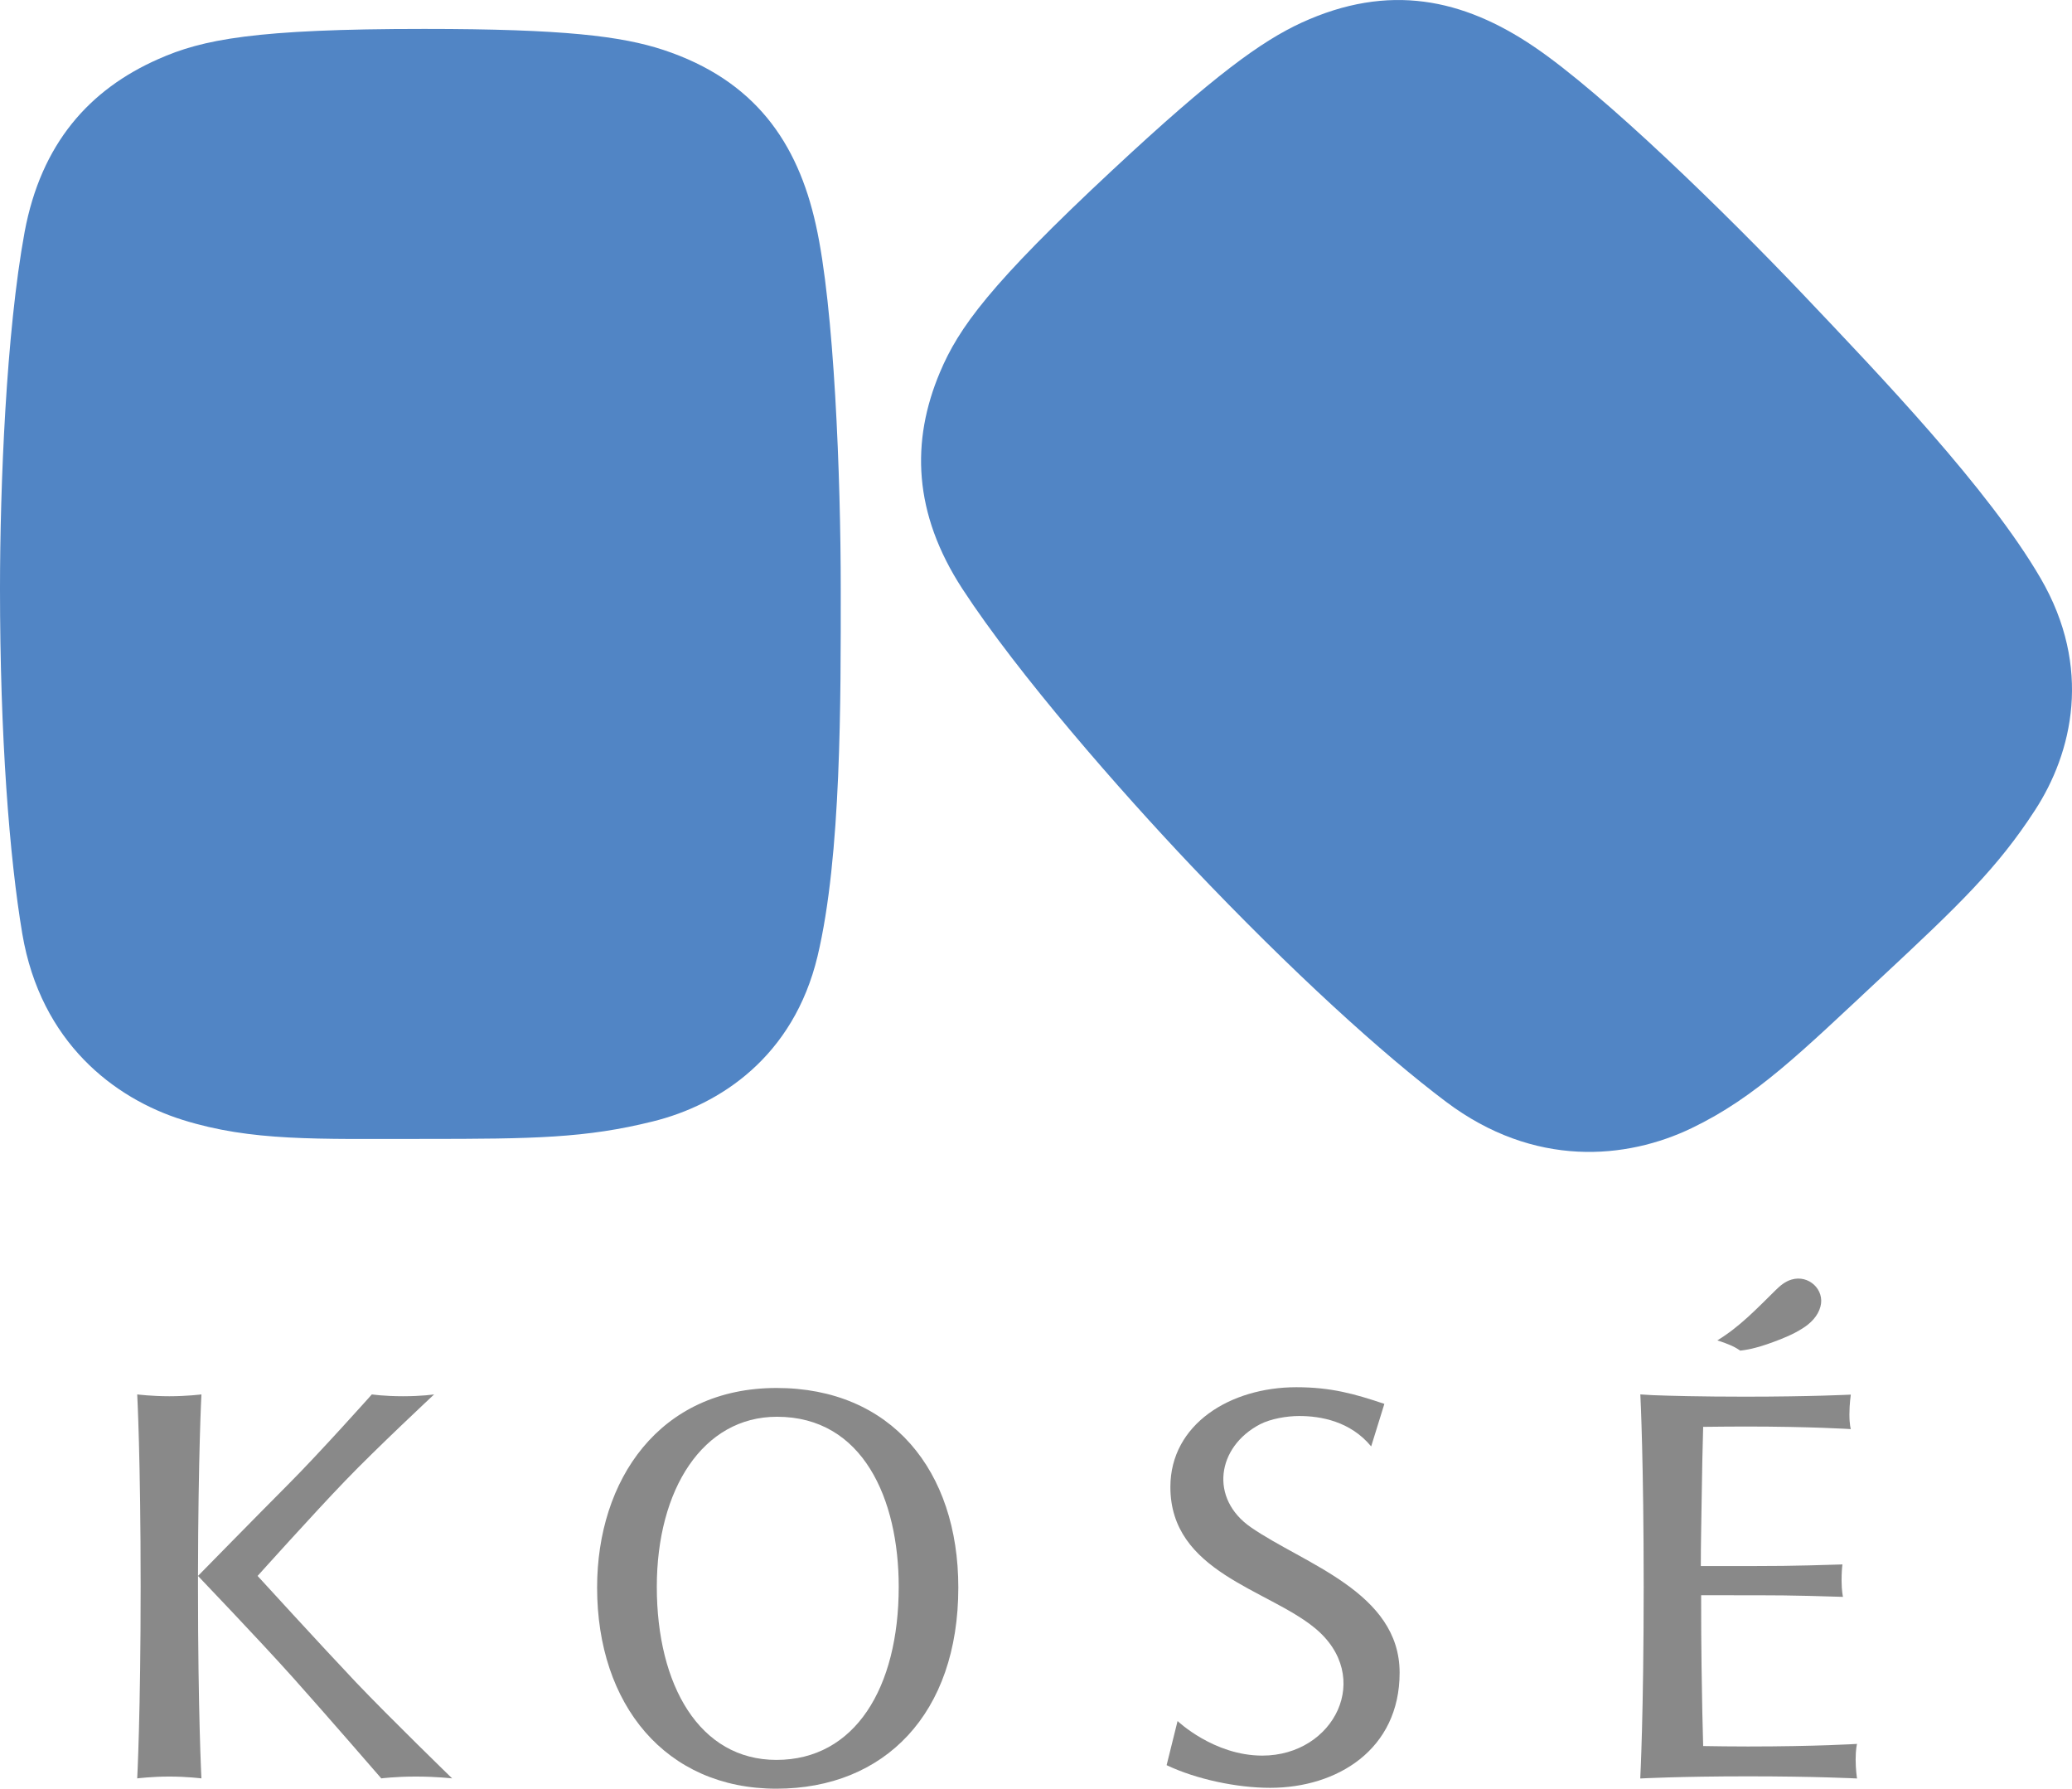
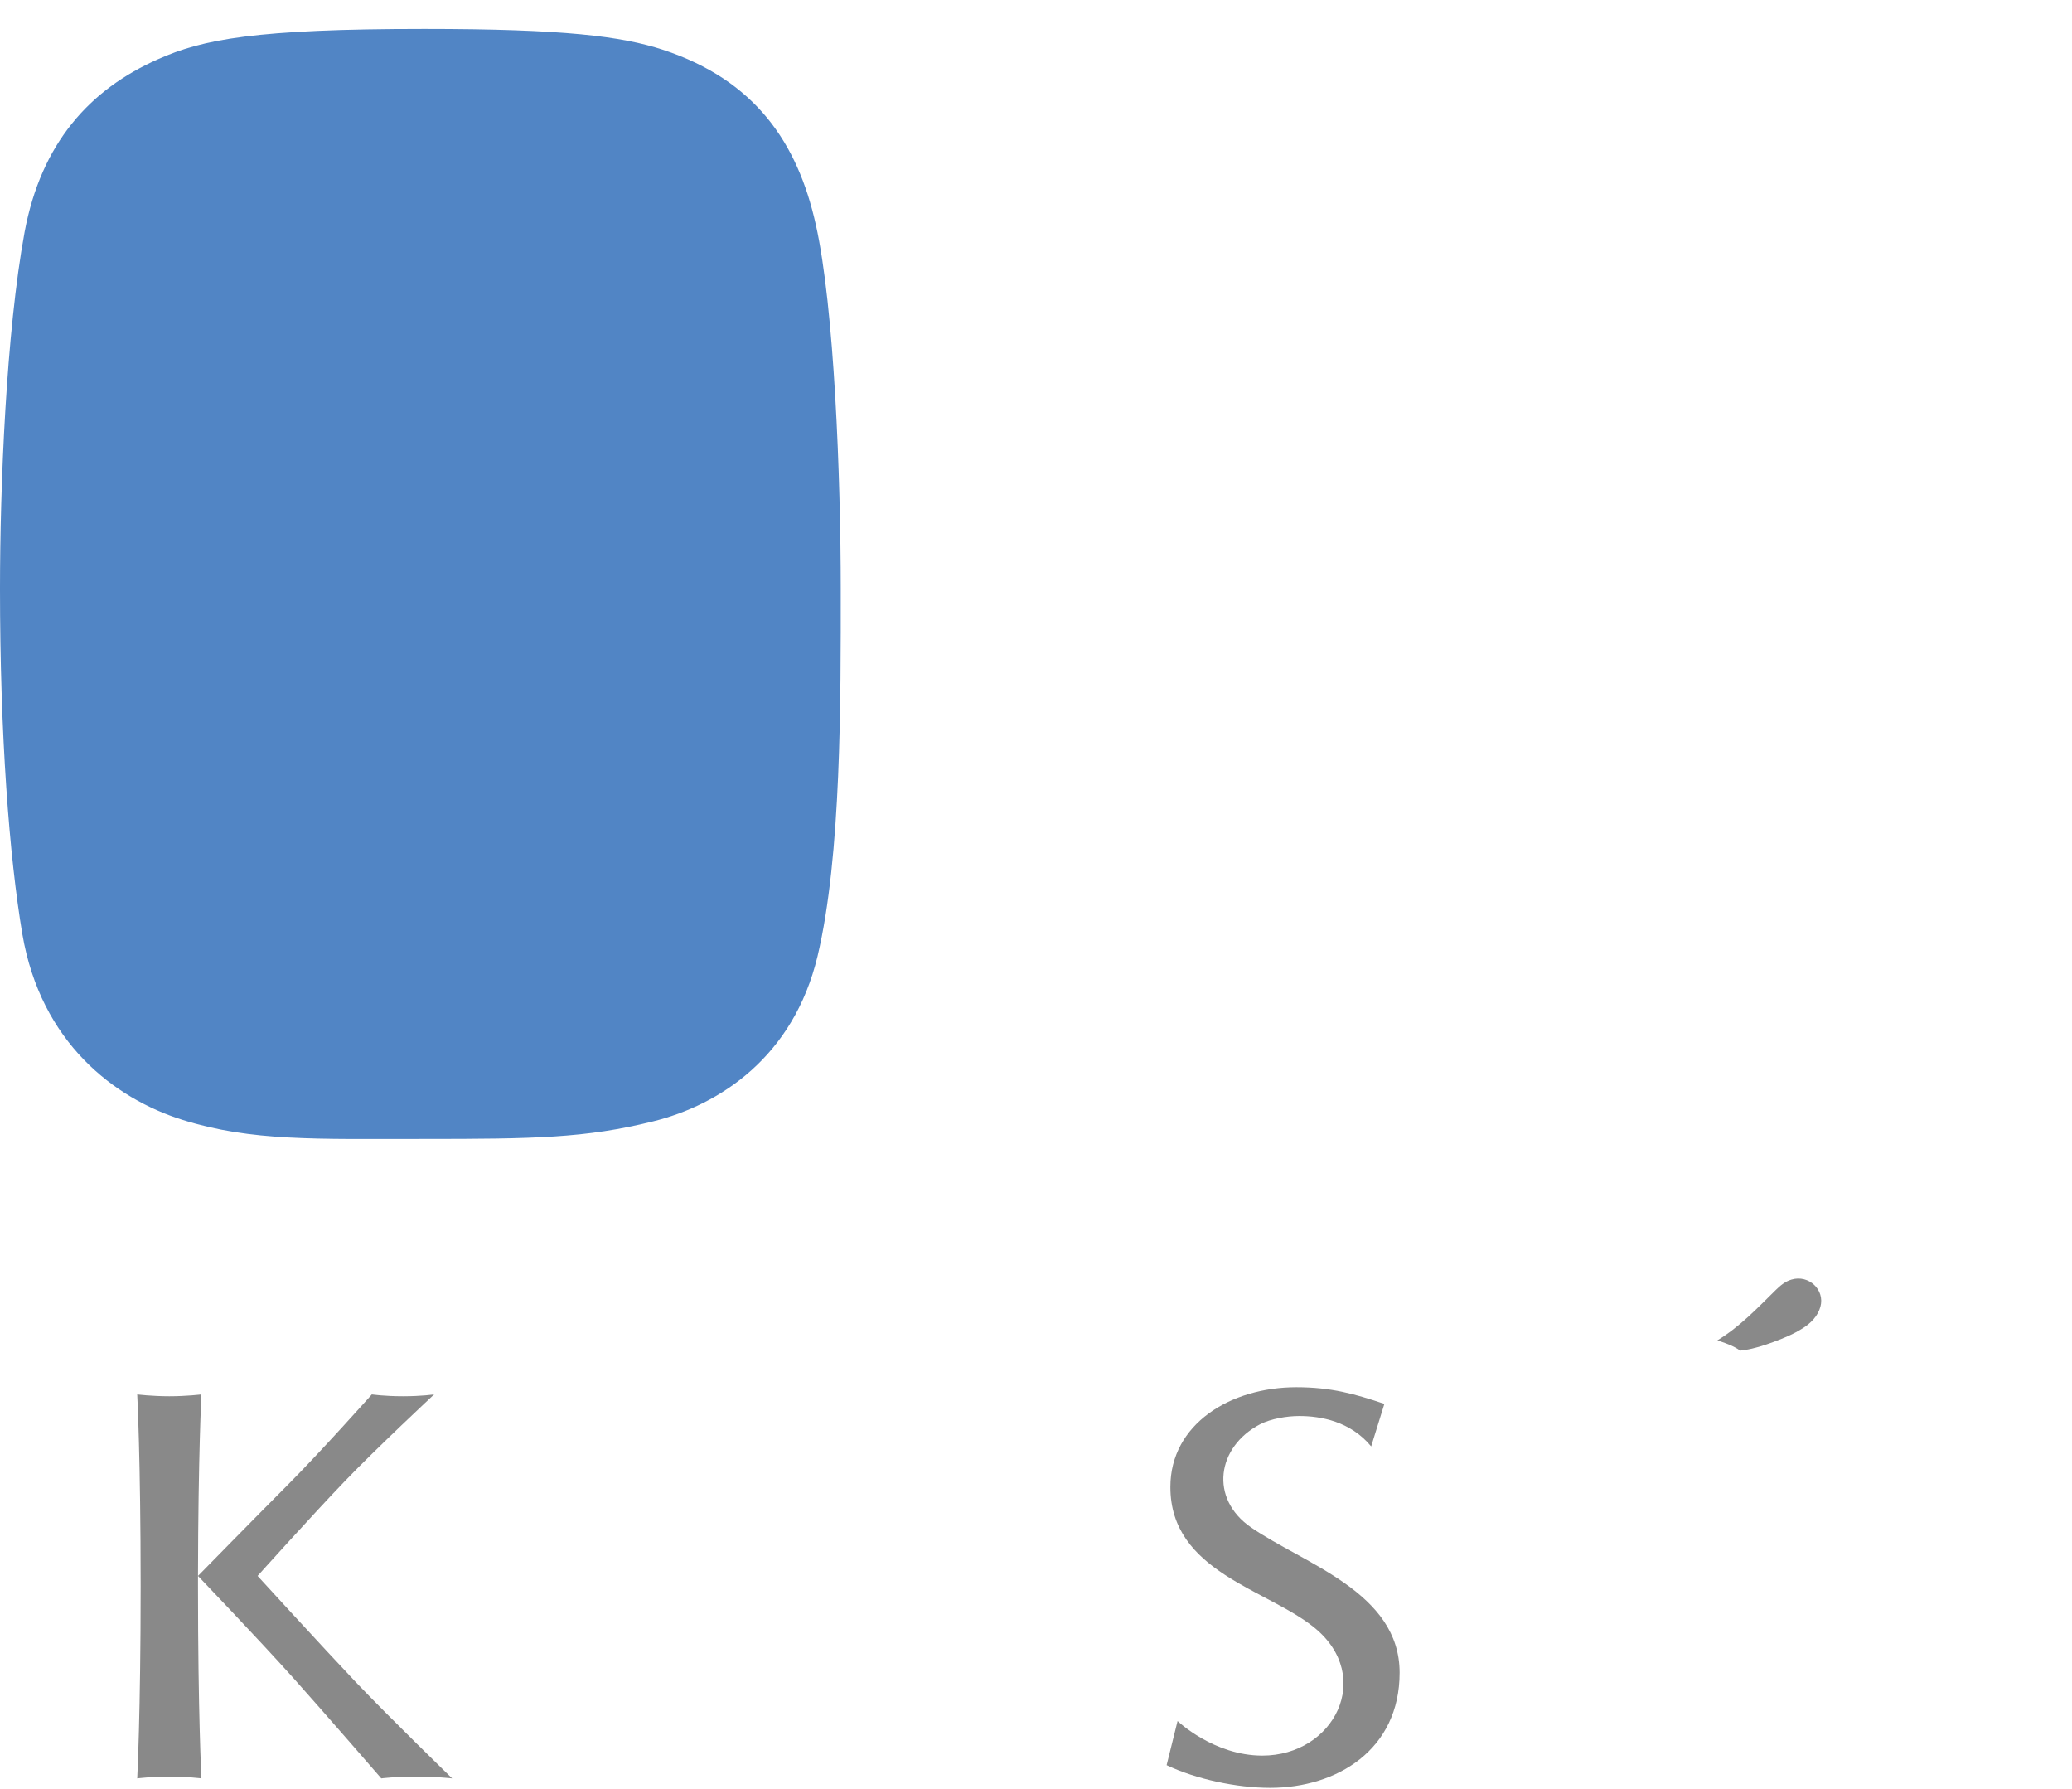
<svg xmlns="http://www.w3.org/2000/svg" xml:space="preserve" width="200mm" height="172.613mm" version="1.1" style="shape-rendering:geometricPrecision; text-rendering:geometricPrecision; image-rendering:optimizeQuality; fill-rule:evenodd; clip-rule:evenodd" viewBox="0 0 19297 16654">
  <defs>
    <style type="text/css">
   
    .fil0 {fill:#5185C5;fill-rule:nonzero}
    .fil1 {fill:#898989;fill-rule:nonzero}
   
  </style>
  </defs>
  <g id="Camada_x0020_1">
    <path class="fil0" d="M3951 269c-1577,0 -2066,98 -2477,281 -641,283 -1091,785 -1245,1611 -172,935 -229,2370 -229,3320 0,1370 87,2497 208,3215 172,1010 856,1532 1496,1732 640,199 1236,176 2247,176 1013,0 1505,-7 2130,-163 625,-154 1309,-603 1533,-1538 223,-936 216,-2391 216,-3422 0,-1032 -60,-2623 -232,-3389 -170,-766 -568,-1346 -1421,-1628 -388,-127 -923,-195 -2226,-195z" />
-     <path class="fil0" d="M10365 1579c-1149,1071 -1437,1474 -1611,1887 -270,640 -251,1311 210,2018 520,797 1471,1881 2127,2573 947,998 1791,1761 2376,2201 823,620 1683,536 2287,246 603,-290 1022,-709 1759,-1396 738,-687 1090,-1027 1439,-1564 349,-536 537,-1328 52,-2161 -485,-833 -1496,-1888 -2209,-2639 -714,-751 -1857,-1870 -2512,-2312 -655,-442 -1346,-595 -2162,-221 -370,171 -808,484 -1756,1368z" />
    <polygon class="fil1" points="3463,12979 3463,12980 3463,12979 " />
    <path class="fil1" d="M11651 14221c-390,-269 -318,-750 84,-960 101,-52 251,-77 365,-77 198,0 476,48 670,283l123 -396c-274,-92 -494,-155 -820,-155 -615,0 -1173,344 -1173,929 0,792 903,950 1344,1312 553,453 183,1189 -488,1189 -452,0 -789,-322 -789,-322l-102 411c275,131 654,211 964,211 623,0 1206,-355 1206,-1072 0,-750 -889,-1011 -1384,-1353z" />
-     <path class="fil1" d="M7231 16386c-715,0 -1114,-693 -1114,-1612 0,-906 428,-1583 1119,-1583 802,0 1134,767 1134,1583 0,942 -408,1612 -1139,1612zm1 -3463c-1091,0 -1671,857 -1671,1858 0,1092 639,1873 1670,1873 1006,0 1694,-697 1694,-1873 0,-1089 -624,-1858 -1693,-1858z" />
    <path class="fil1" d="M3313 15661c-321,-339 -914,-988 -914,-988 0,0 523,-582 815,-885 292,-304 829,-805 829,-805l-1 0c0,0 -113,17 -289,17 -176,0 -288,-17 -290,-17 0,0 -486,545 -783,842 -296,297 -832,844 -836,848 2,-1128 32,-1690 32,-1690 0,0 -136,17 -299,17 -163,0 -299,-17 -299,-17 0,0 32,593 32,1787 0,1191 -32,1785 -32,1788 0,0 136,-17 299,-17 163,0 299,17 299,17 0,-3 -32,-597 -32,-1788l0 -97c4,5 563,588 884,946 306,342 823,939 823,939 0,0 131,-17 322,-17 191,0 338,17 338,17 0,0 -576,-559 -898,-897z" />
-     <path class="fil1" d="M17295 16237c0,0 -377,24 -1015,24 -153,0 -296,-2 -418,-4 -5,-171 -11,-422 -15,-735 -3,-193 -4,-421 -4,-669 49,0 103,0 164,0 582,0 639,-1 1157,15 0,0 -13,-57 -13,-150 0,-69 4,-124 8,-152 -517,16 -575,15 -1155,15 -61,0 -115,0 -164,0 0,-207 5,-401 7,-567 4,-311 10,-559 15,-729 115,-1 248,-3 388,-3 620,0 987,24 987,24 0,0 -13,-40 -13,-137 0,-98 13,-184 13,-184 0,0 -367,19 -987,19 -410,0 -706,-8 -857,-14l-117 -7 0 2 1 2c2,40 31,631 31,1783 0,1195 -32,1789 -32,1789 0,0 365,-20 1004,-20 637,0 1014,20 1015,20 -1,-5 -13,-84 -13,-178 0,-97 13,-144 13,-144z" />
    <path class="fil1" d="M16207 12575c0,0 -43,-31 -97,-53 -58,-24 -116,-42 -116,-42 210,-128 369,-297 542,-467 42,-42 90,-82 148,-99 162,-49 313,96 270,252 -24,89 -92,156 -168,203 -83,53 -176,91 -268,125 -90,33 -178,62 -272,76 -9,2 -39,5 -39,5z" />
  </g>
</svg>